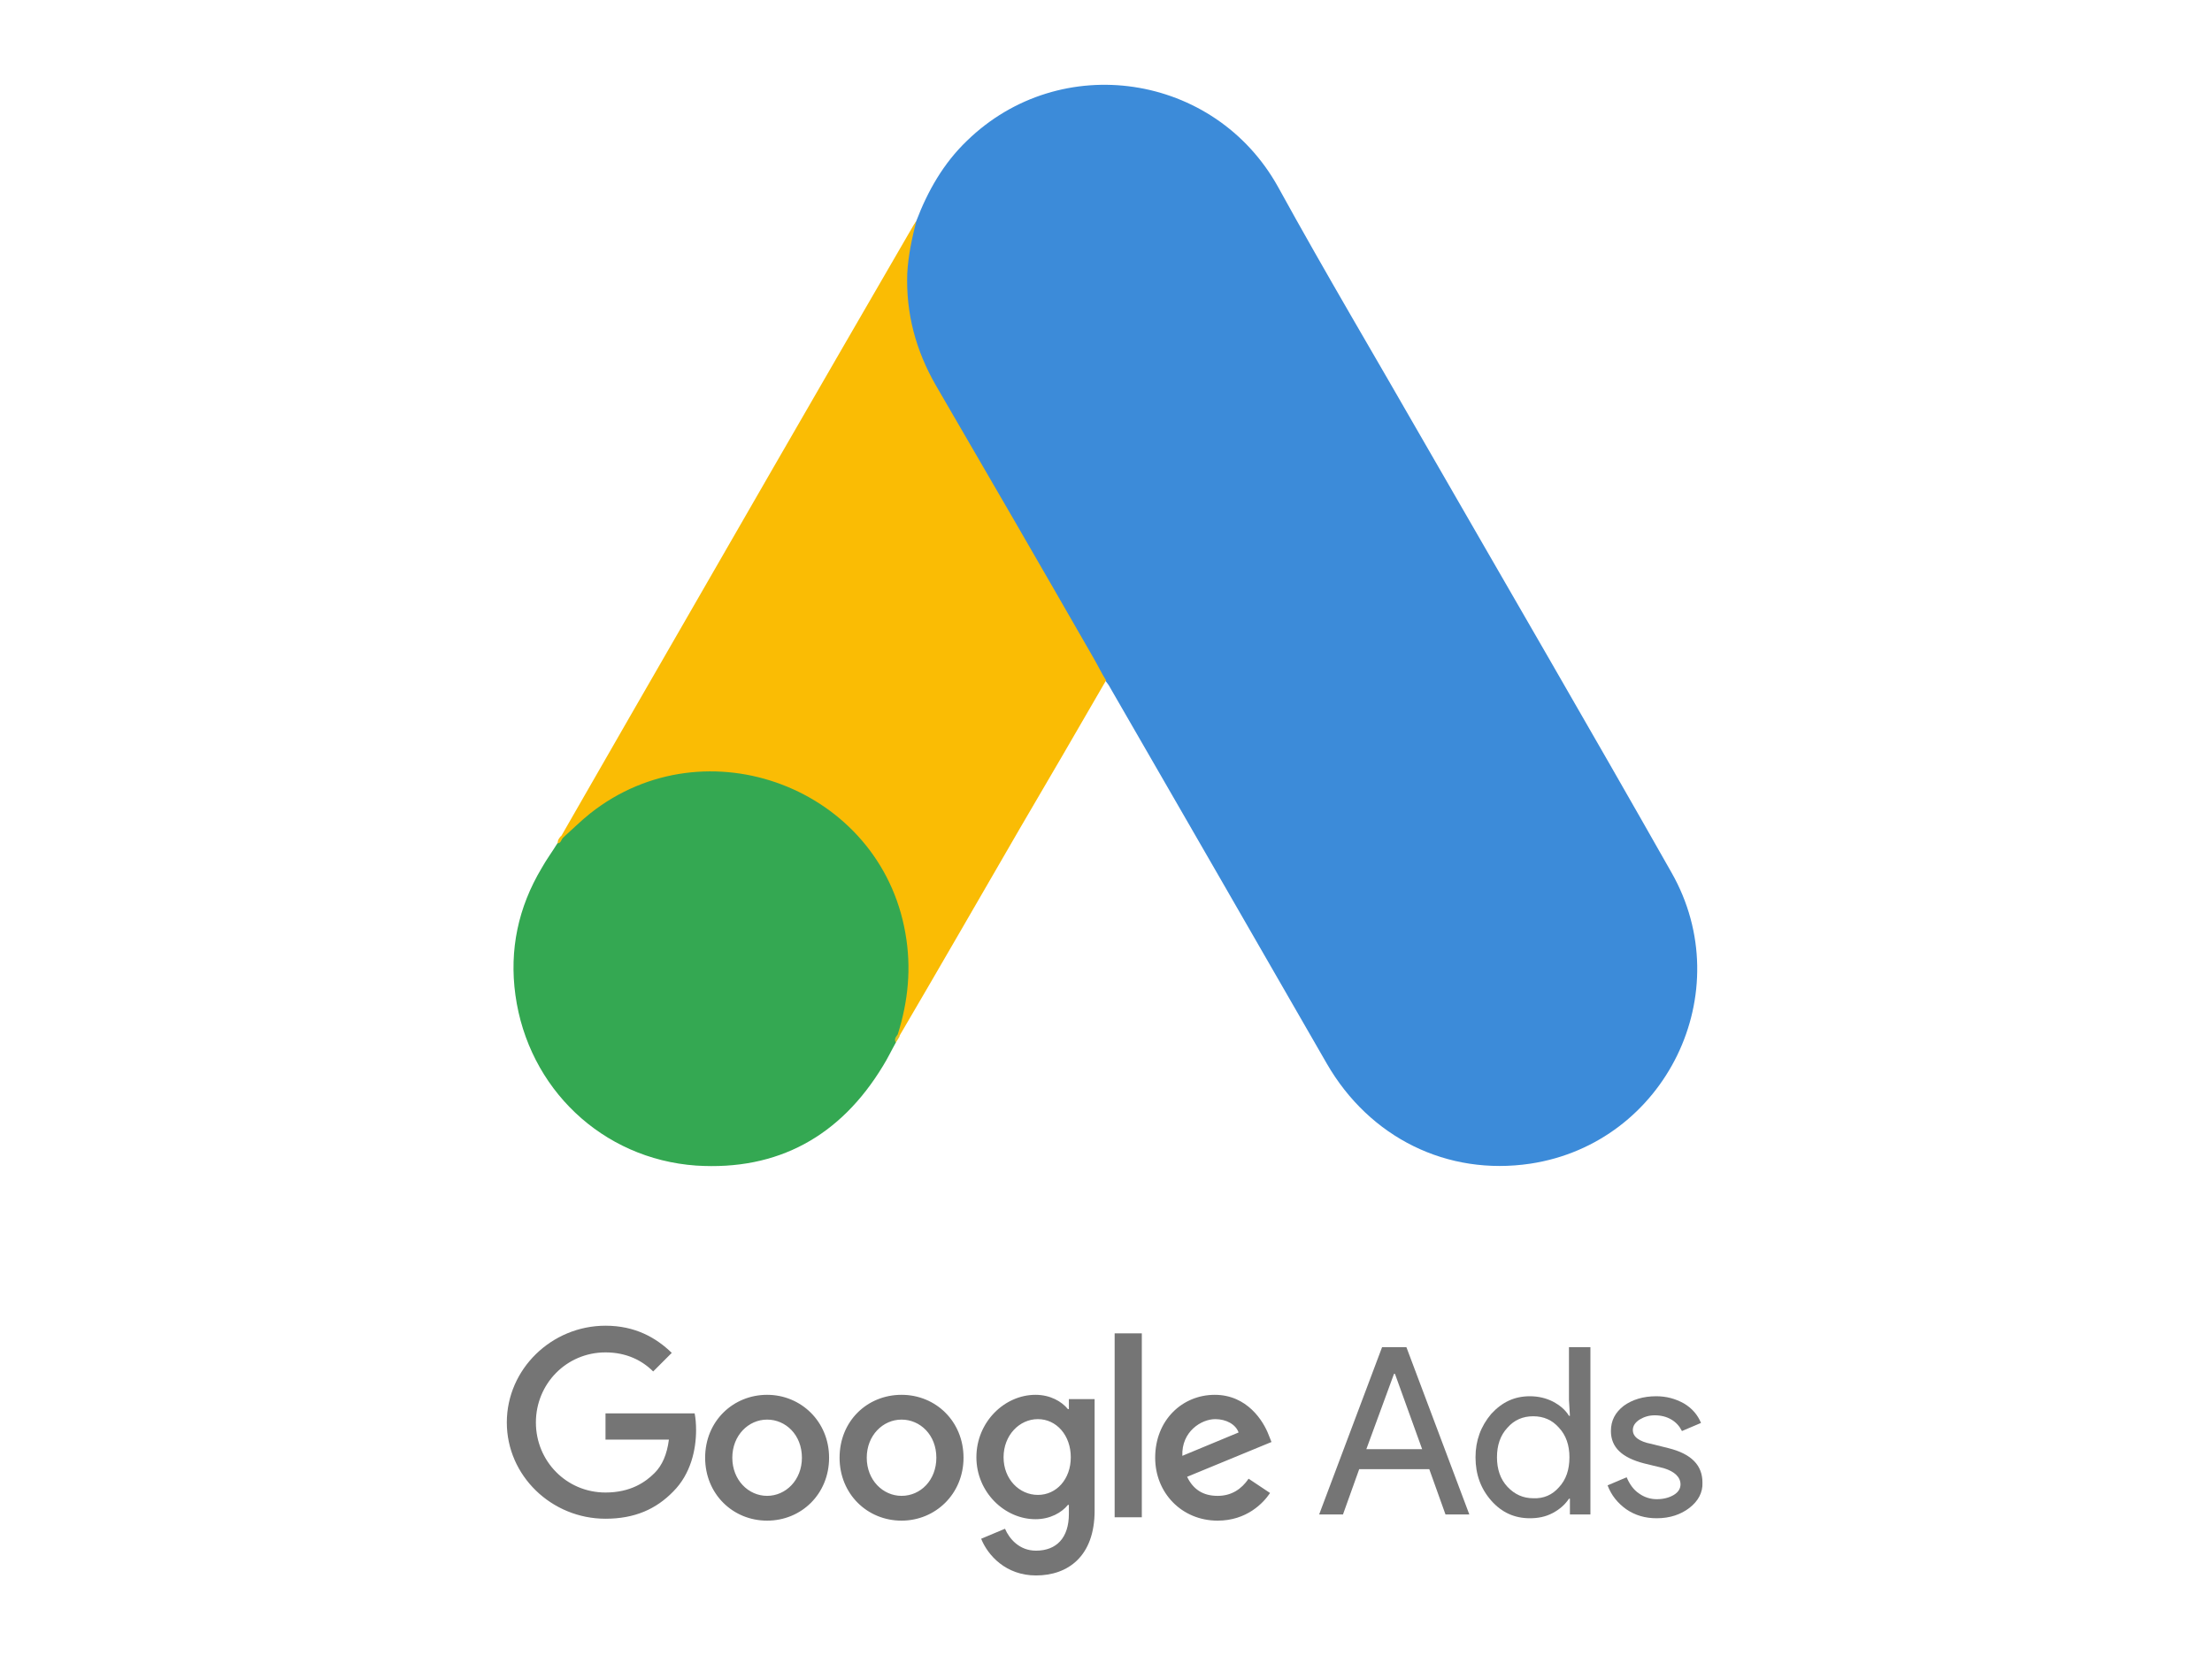
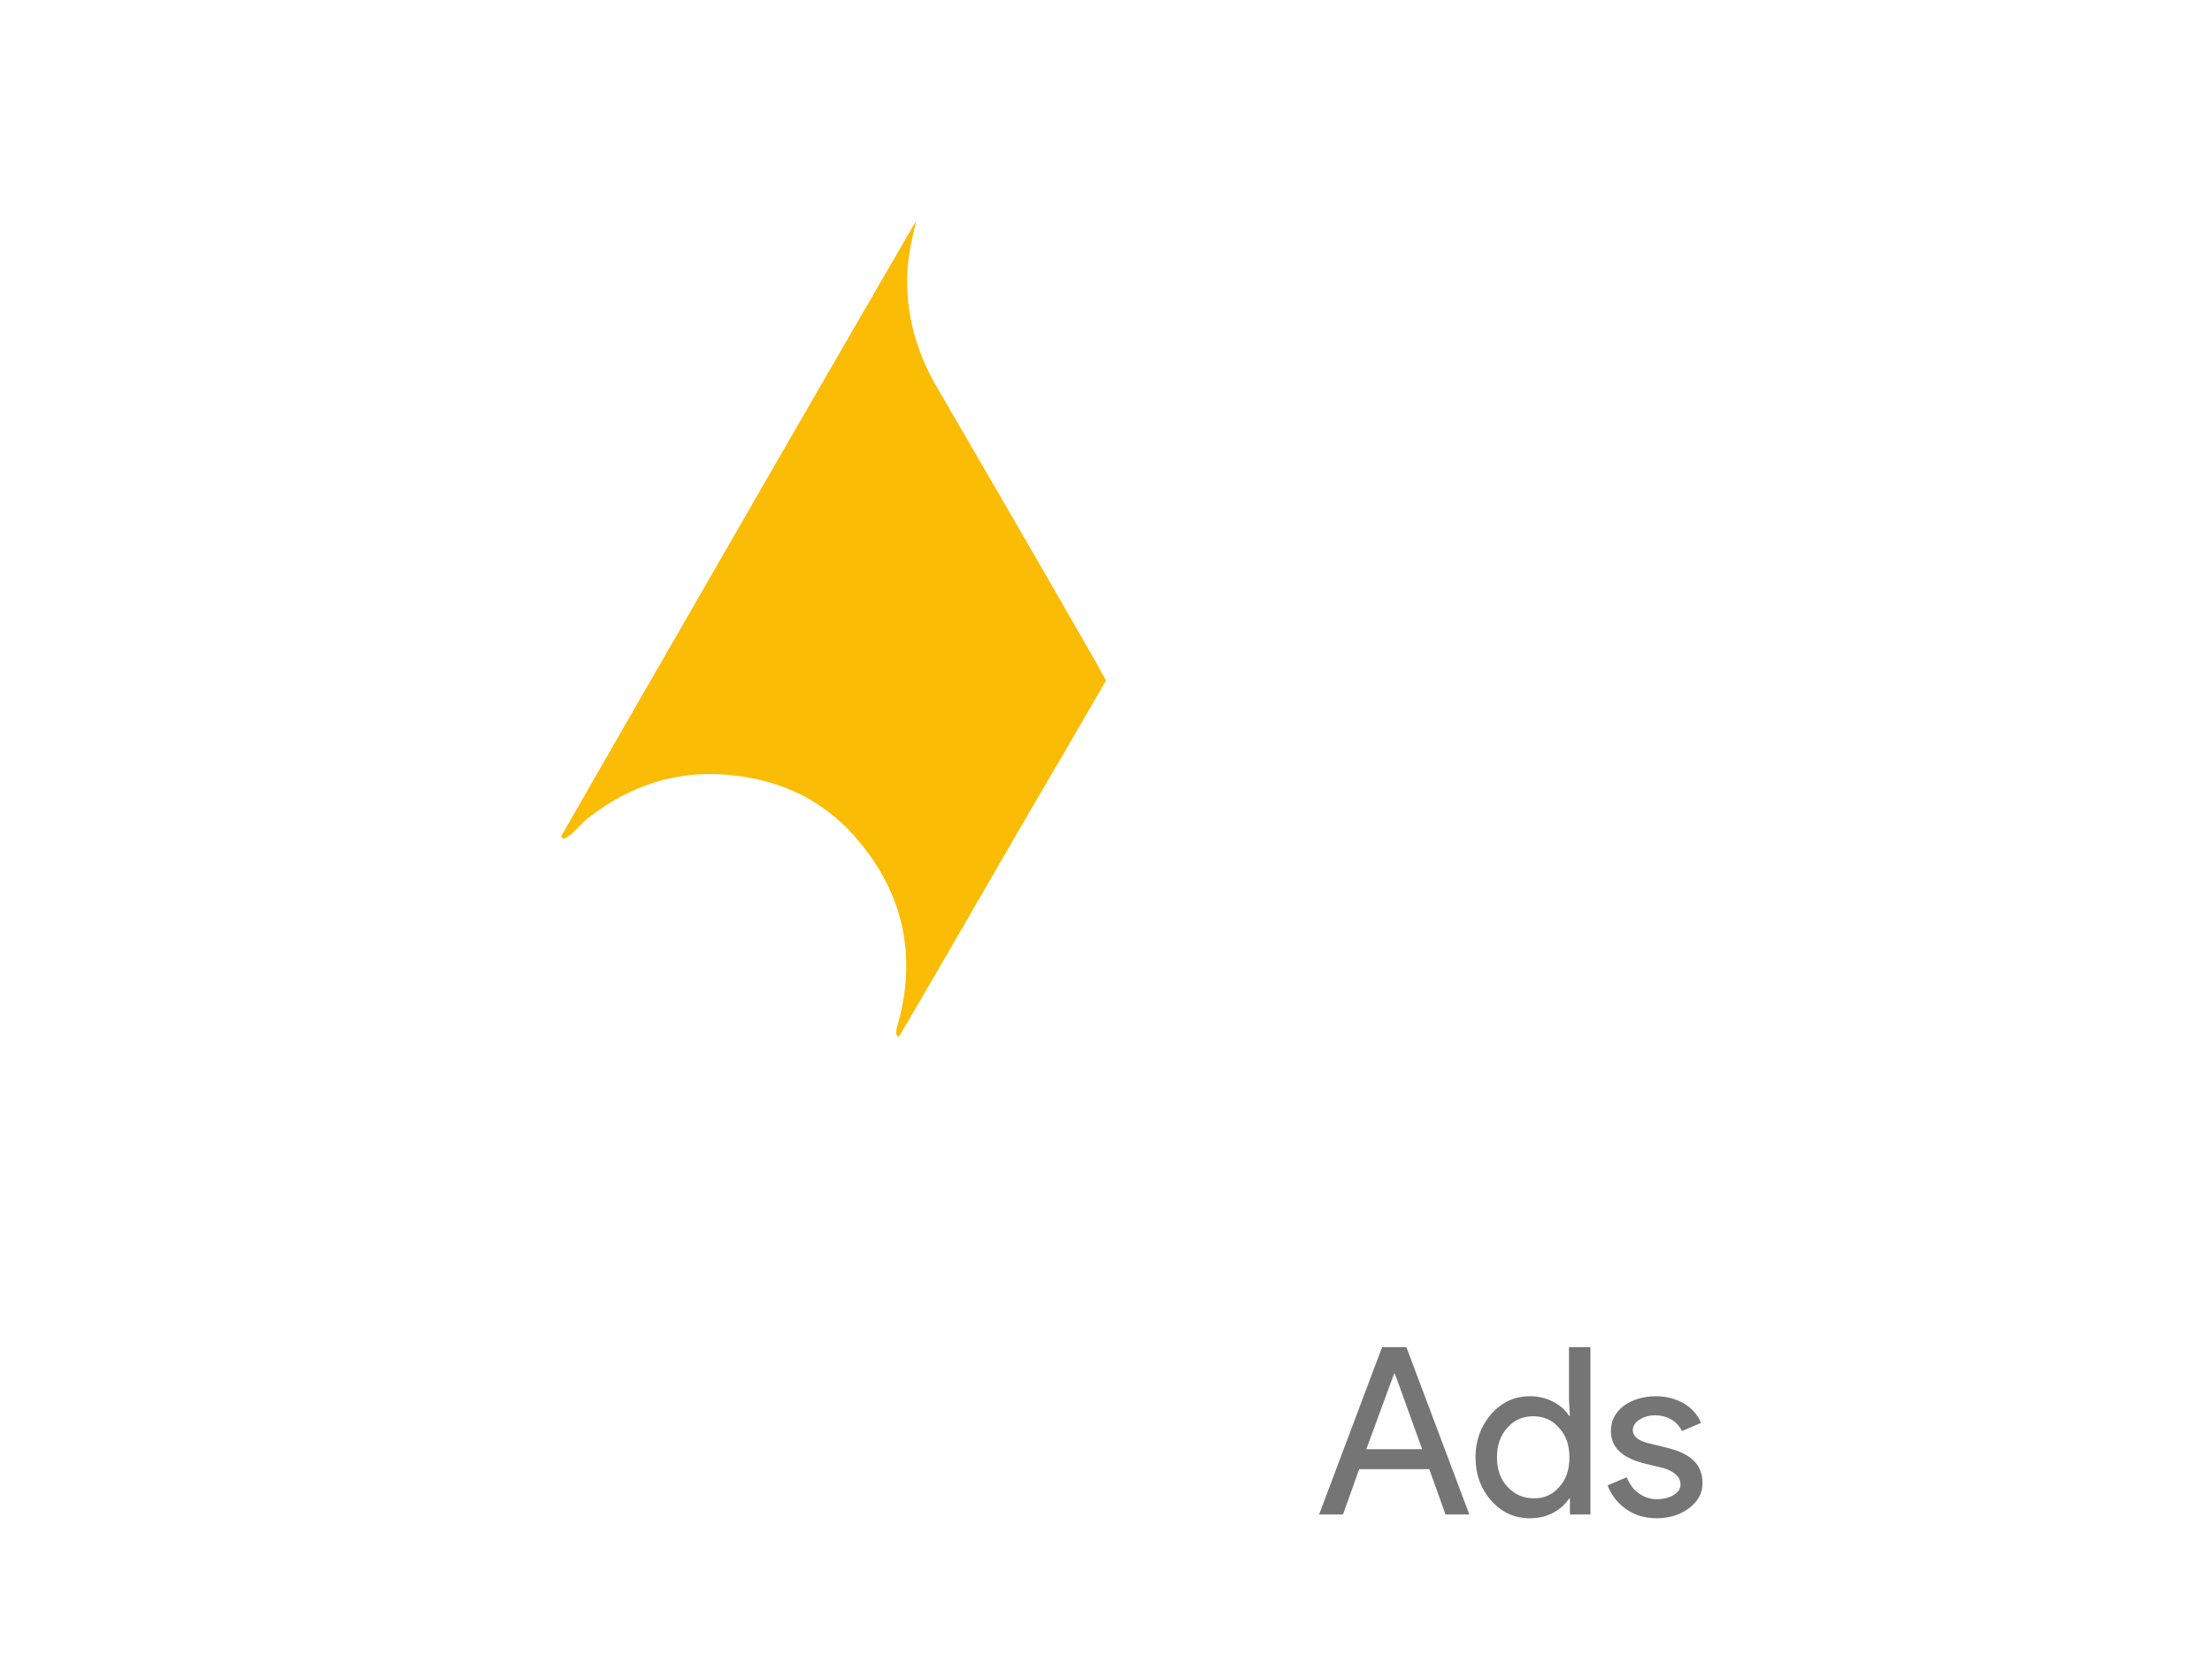
<svg xmlns="http://www.w3.org/2000/svg" width="100%" height="100%" viewBox="0 0 464 349" version="1.1" xml:space="preserve" style="fill-rule:evenodd;clip-rule:evenodd;stroke-linejoin:round;stroke-miterlimit:2;">
  <rect id="Artboard1" x="0" y="-0" width="463.426" height="348.316" style="fill:none;" />
  <clipPath id="_clip1">
    <rect x="106.313" y="17.758" width="250.8" height="312.8" />
  </clipPath>
  <g clip-path="url(#_clip1)">
    <g>
-       <path d="M192.213,46.358c2.4,-6.3 5.7,-12.1 10.6,-16.8c19.6,-19.1 52,-14.3 65.3,9.7c10,18.2 20.6,36 30.9,54c17.2,29.9 34.6,59.8 51.6,89.8c14.3,25.1 -1.2,56.8 -29.6,61.1c-17.4,2.6 -33.7,-5.4 -42.7,-21c-15.1,-26.3 -30.3,-52.6 -45.4,-78.8c-0.3,-0.6 -0.7,-1.1 -1.1,-1.6c-1.6,-1.3 -2.3,-3.2 -3.3,-4.9c-6.7,-11.8 -13.6,-23.5 -20.3,-35.2c-4.3,-7.6 -8.8,-15.1 -13.1,-22.7c-3.9,-6.8 -5.7,-14.2 -5.5,-22c0.3,-4 0.8,-8 2.6,-11.6" style="fill:#3c8bd9;fill-rule:nonzero;" />
      <path d="M192.213,46.358c-0.9,3.6 -1.7,7.2 -1.9,11c-0.3,8.4 1.8,16.2 6,23.5c11,18.9 22,37.9 32.9,56.9c1,1.7 1.8,3.4 2.8,5c-6,10.4 -12,20.7 -18.1,31.1c-8.4,14.5 -16.8,29.1 -25.3,43.6c-0.4,0 -0.5,-0.2 -0.6,-0.5c-0.1,-0.8 0.2,-1.5 0.4,-2.3c4.1,-15 0.7,-28.3 -9.6,-39.7c-6.3,-6.9 -14.3,-10.8 -23.5,-12.1c-12,-1.7 -22.6,1.4 -32.1,8.9c-1.7,1.3 -2.8,3.2 -4.8,4.2c-0.4,0 -0.6,-0.2 -0.7,-0.5c4.8,-8.3 9.5,-16.6 14.3,-24.9c19.8,-34.4 39.6,-68.8 59.5,-103.1c0.2,-0.4 0.5,-0.7 0.7,-1.1" style="fill:#fabc04;fill-rule:nonzero;" />
-       <path d="M118.113,175.758c1.9,-1.7 3.7,-3.5 5.7,-5.1c24.3,-19.2 60.8,-5.3 66.1,25.1c1.3,7.3 0.6,14.3 -1.6,21.3c-0.1,0.6 -0.2,1.1 -0.4,1.7c-0.9,1.6 -1.7,3.3 -2.7,4.9c-8.9,14.7 -22,22 -39.2,20.9c-19.7,-1.4 -35.2,-16.2 -37.9,-35.8c-1.3,-9.5 0.6,-18.4 5.5,-26.6c1,-1.8 2.2,-3.4 3.3,-5.2c0.5,-0.4 0.3,-1.2 1.2,-1.2" style="fill:#34a852;fill-rule:nonzero;" />
-       <path d="M118.113,175.758c-0.4,0.4 -0.4,1.1 -1.1,1.2c-0.1,-0.7 0.3,-1.1 0.7,-1.6l0.4,0.4" style="fill:#fabc04;fill-rule:nonzero;" />
-       <path d="M187.913,218.758c-0.4,-0.7 -0,-1.2 0.4,-1.7c0.1,0.1 0.3,0.3 0.4,0.4l-0.8,1.3" style="fill:#e1c025;fill-rule:nonzero;" />
-       <path d="M127.013,278.158c-11.3,0 -20.7,9.1 -20.7,20.3c-0,11.2 9.4,20.2 20.7,20.2c6.1,0 10.6,-2 14.2,-5.7c3.7,-3.7 4.8,-8.8 4.8,-12.9c-0,-1.3 -0.1,-2.5 -0.3,-3.5l-18.7,0l-0,5.5l13.3,0c-0.4,3.1 -1.4,5.4 -3,7c-1.9,1.9 -5,4.1 -10.3,4.1c-8.2,0 -14.6,-6.6 -14.6,-14.7c-0,-8.1 6.4,-14.7 14.6,-14.7c4.4,0 7.7,1.7 10,4l3.9,-3.9c-3.3,-3.2 -7.7,-5.7 -13.9,-5.7Zm33.9,14.5c-7.1,0 -13,5.5 -13,13.2c-0,7.6 5.8,13.2 13,13.2c7.2,0 13,-5.6 13,-13.2c-0,-7.6 -5.9,-13.2 -13,-13.2m-0,21.2c-3.9,0 -7.3,-3.3 -7.3,-8c-0,-4.7 3.4,-8 7.3,-8c3.9,0 7.3,3.2 7.3,8c-0,4.7 -3.4,8 -7.3,8m28.2,-21.2c-7.2,0 -13,5.5 -13,13.2c-0,7.6 5.8,13.2 13,13.2c7.1,0 13,-5.6 13,-13.2c-0,-7.6 -5.8,-13.2 -13,-13.2m-0,21.2c-3.9,0 -7.3,-3.3 -7.3,-8c-0,-4.7 3.4,-8 7.3,-8c3.9,0 7.3,3.2 7.3,8c-0,4.7 -3.3,8 -7.3,8m28.1,-21.2c-6.5,0 -12.4,5.7 -12.4,13.1c-0,7.3 5.9,13 12.4,13c3.1,0 5.5,-1.4 6.8,-3l0.2,0l-0,1.9c-0,5 -2.6,7.7 -6.9,7.7c-3.5,0 -5.6,-2.5 -6.5,-4.6l-5,2.1c1.4,3.5 5.2,7.7 11.5,7.7c6.7,0 12.3,-4 12.3,-13.6l-0,-23.4l-5.4,0l-0,2.1l-0.2,0c-1.3,-1.6 -3.7,-3 -6.8,-3m0.5,21c-3.9,0 -7.2,-3.3 -7.2,-7.9c-0,-4.6 3.3,-8 7.2,-8c3.9,0 6.9,3.4 6.9,8c-0,4.6 -3,7.9 -6.9,7.9m16.1,-33.9l5.7,0l-0,38.6l-5.7,0l-0,-38.6Zm21,12.9c-6.8,0 -12.5,5.3 -12.5,13.2c-0,7.4 5.6,13.2 13.1,13.2c6.1,0 9.6,-3.7 11,-5.8l-4.5,-3c-1.5,2.2 -3.6,3.6 -6.5,3.6c-3,0 -5.1,-1.3 -6.4,-4l17.7,-7.3l-0.6,-1.5c-1.1,-2.9 -4.5,-8.4 -11.3,-8.4m-6.8,12.8c-0.2,-5.1 4,-7.7 6.9,-7.7c2.3,0 4.3,1.1 4.9,2.8l-11.8,4.9Z" style="fill:#757575;fill-rule:nonzero;" />
      <path d="M276.713,317.758l13.2,-35.1l5.1,0l13.2,35.1l-5,0l-3.4,-9.5l-14.7,0l-3.4,9.5l-5,0Zm9.9,-13.7l11.7,0l-5.7,-15.8l-0.2,0l-5.8,15.8Z" style="fill:#757575;fill-rule:nonzero;" />
      <path d="M312.813,314.858c-2.2,-2.5 -3.3,-5.5 -3.3,-9.1c-0,-3.5 1.1,-6.5 3.3,-9.1c2.3,-2.5 4.9,-3.7 8.1,-3.7c1.8,0 3.4,0.4 4.8,1.1c1.5,0.8 2.6,1.7 3.4,3l0.2,0l-0.2,-3.3l-0,-11.1l4.5,0l-0,35.1l-4.3,0l-0,-3.3l-0.2,0c-0.8,1.2 -1.9,2.2 -3.4,3c-1.5,0.8 -3.1,1.1 -4.8,1.1c-3.2,0 -5.9,-1.2 -8.1,-3.7m14.2,-2.8c1.5,-1.6 2.2,-3.7 2.2,-6.3c-0,-2.5 -0.7,-4.6 -2.2,-6.2c-1.4,-1.6 -3.2,-2.4 -5.4,-2.4c-2.2,0 -4,0.8 -5.4,2.4c-1.5,1.6 -2.2,3.7 -2.2,6.2c-0,2.5 0.7,4.6 2.2,6.2c1.5,1.6 3.3,2.4 5.4,2.4c2.2,0.1 4,-0.7 5.4,-2.3" style="fill:#757575;fill-rule:nonzero;" />
      <path d="M354.413,316.358c-1.8,1.4 -4.1,2.2 -6.9,2.2c-2.4,0 -4.5,-0.6 -6.4,-1.9c-1.8,-1.3 -3.1,-2.9 -3.9,-5l4,-1.7c0.6,1.4 1.4,2.6 2.6,3.4c1.1,0.8 2.4,1.2 3.7,1.2c1.4,0 2.6,-0.3 3.6,-0.9c1,-0.6 1.4,-1.4 1.4,-2.2c-0,-1.5 -1.2,-2.7 -3.5,-3.4l-4.1,-1c-4.7,-1.2 -7,-3.4 -7,-6.8c-0,-2.2 0.9,-3.9 2.7,-5.3c1.8,-1.3 4.1,-2 6.8,-2c2.1,0 4,0.5 5.8,1.5c1.7,1 2.9,2.4 3.6,4.1l-4,1.7c-0.5,-1 -1.2,-1.8 -2.2,-2.4c-1,-0.6 -2.2,-0.9 -3.5,-0.9c-1.2,0 -2.2,0.3 -3.2,0.9c-0.9,0.6 -1.4,1.3 -1.4,2.2c-0,1.4 1.3,2.4 3.9,2.9l3.6,0.9c4.8,1.2 7.1,3.6 7.1,7.2c0.1,2.1 -0.9,3.9 -2.7,5.3" style="fill:#757575;fill-rule:nonzero;" />
    </g>
  </g>
</svg>